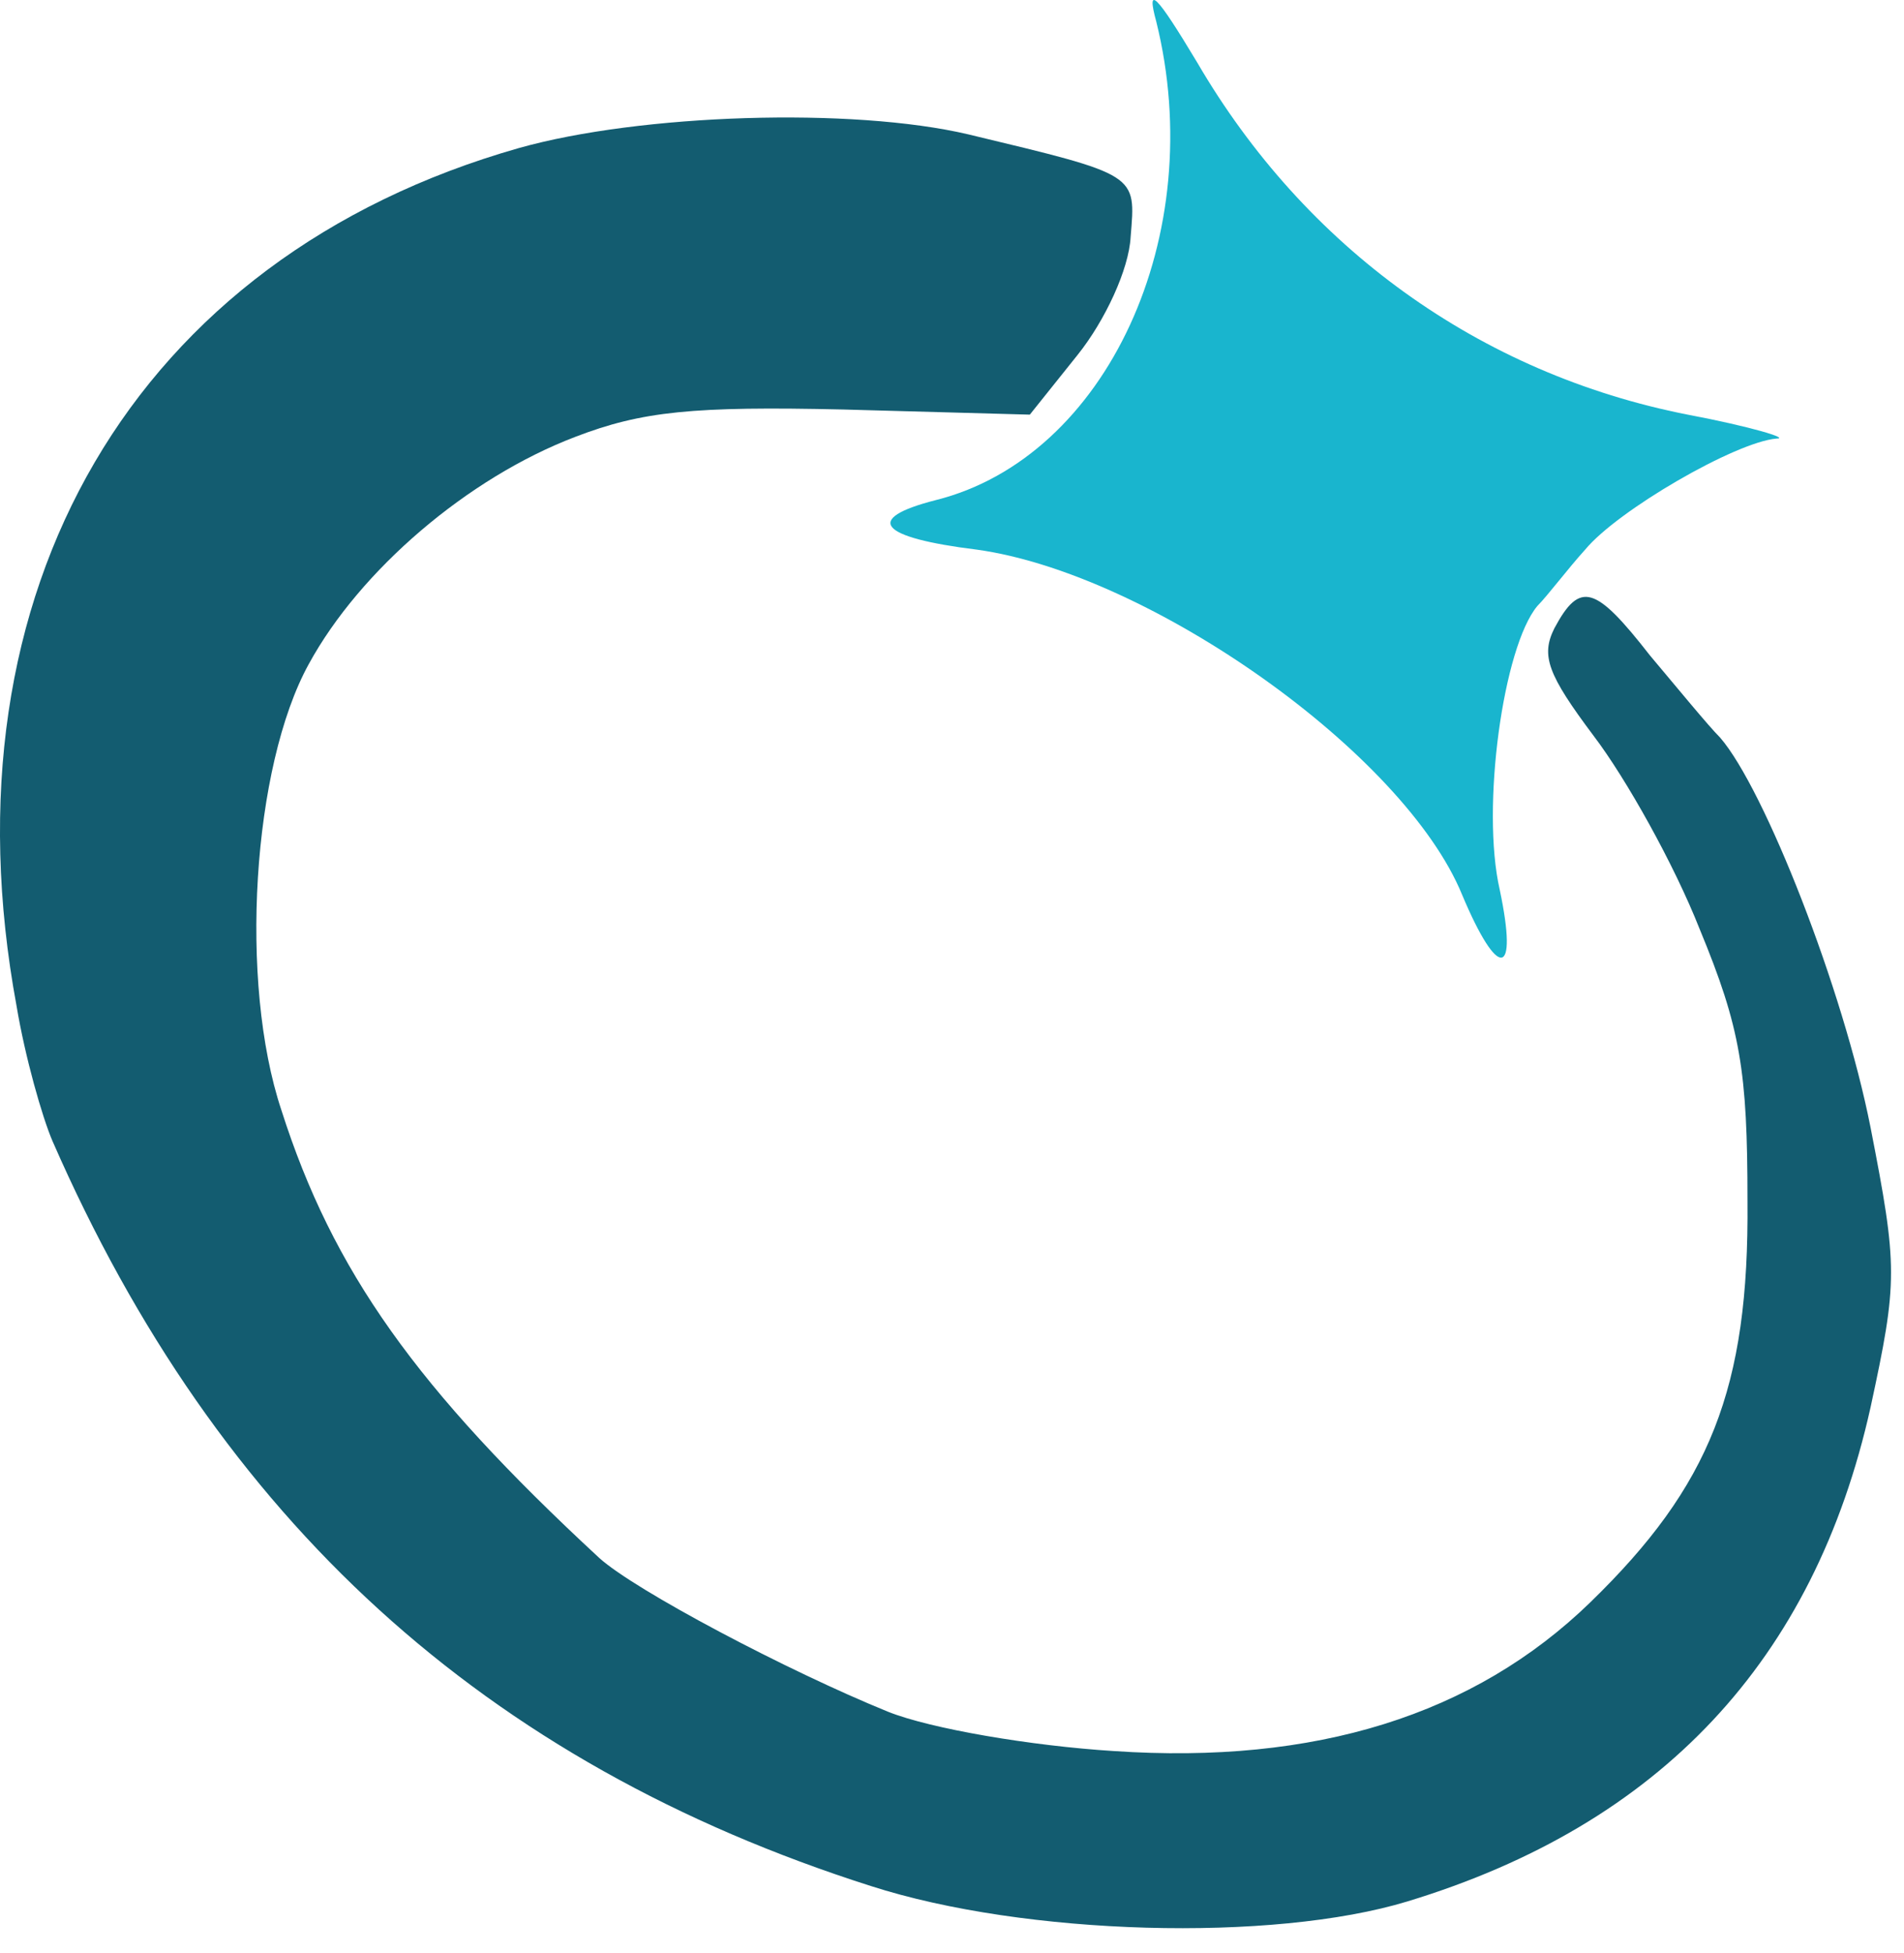
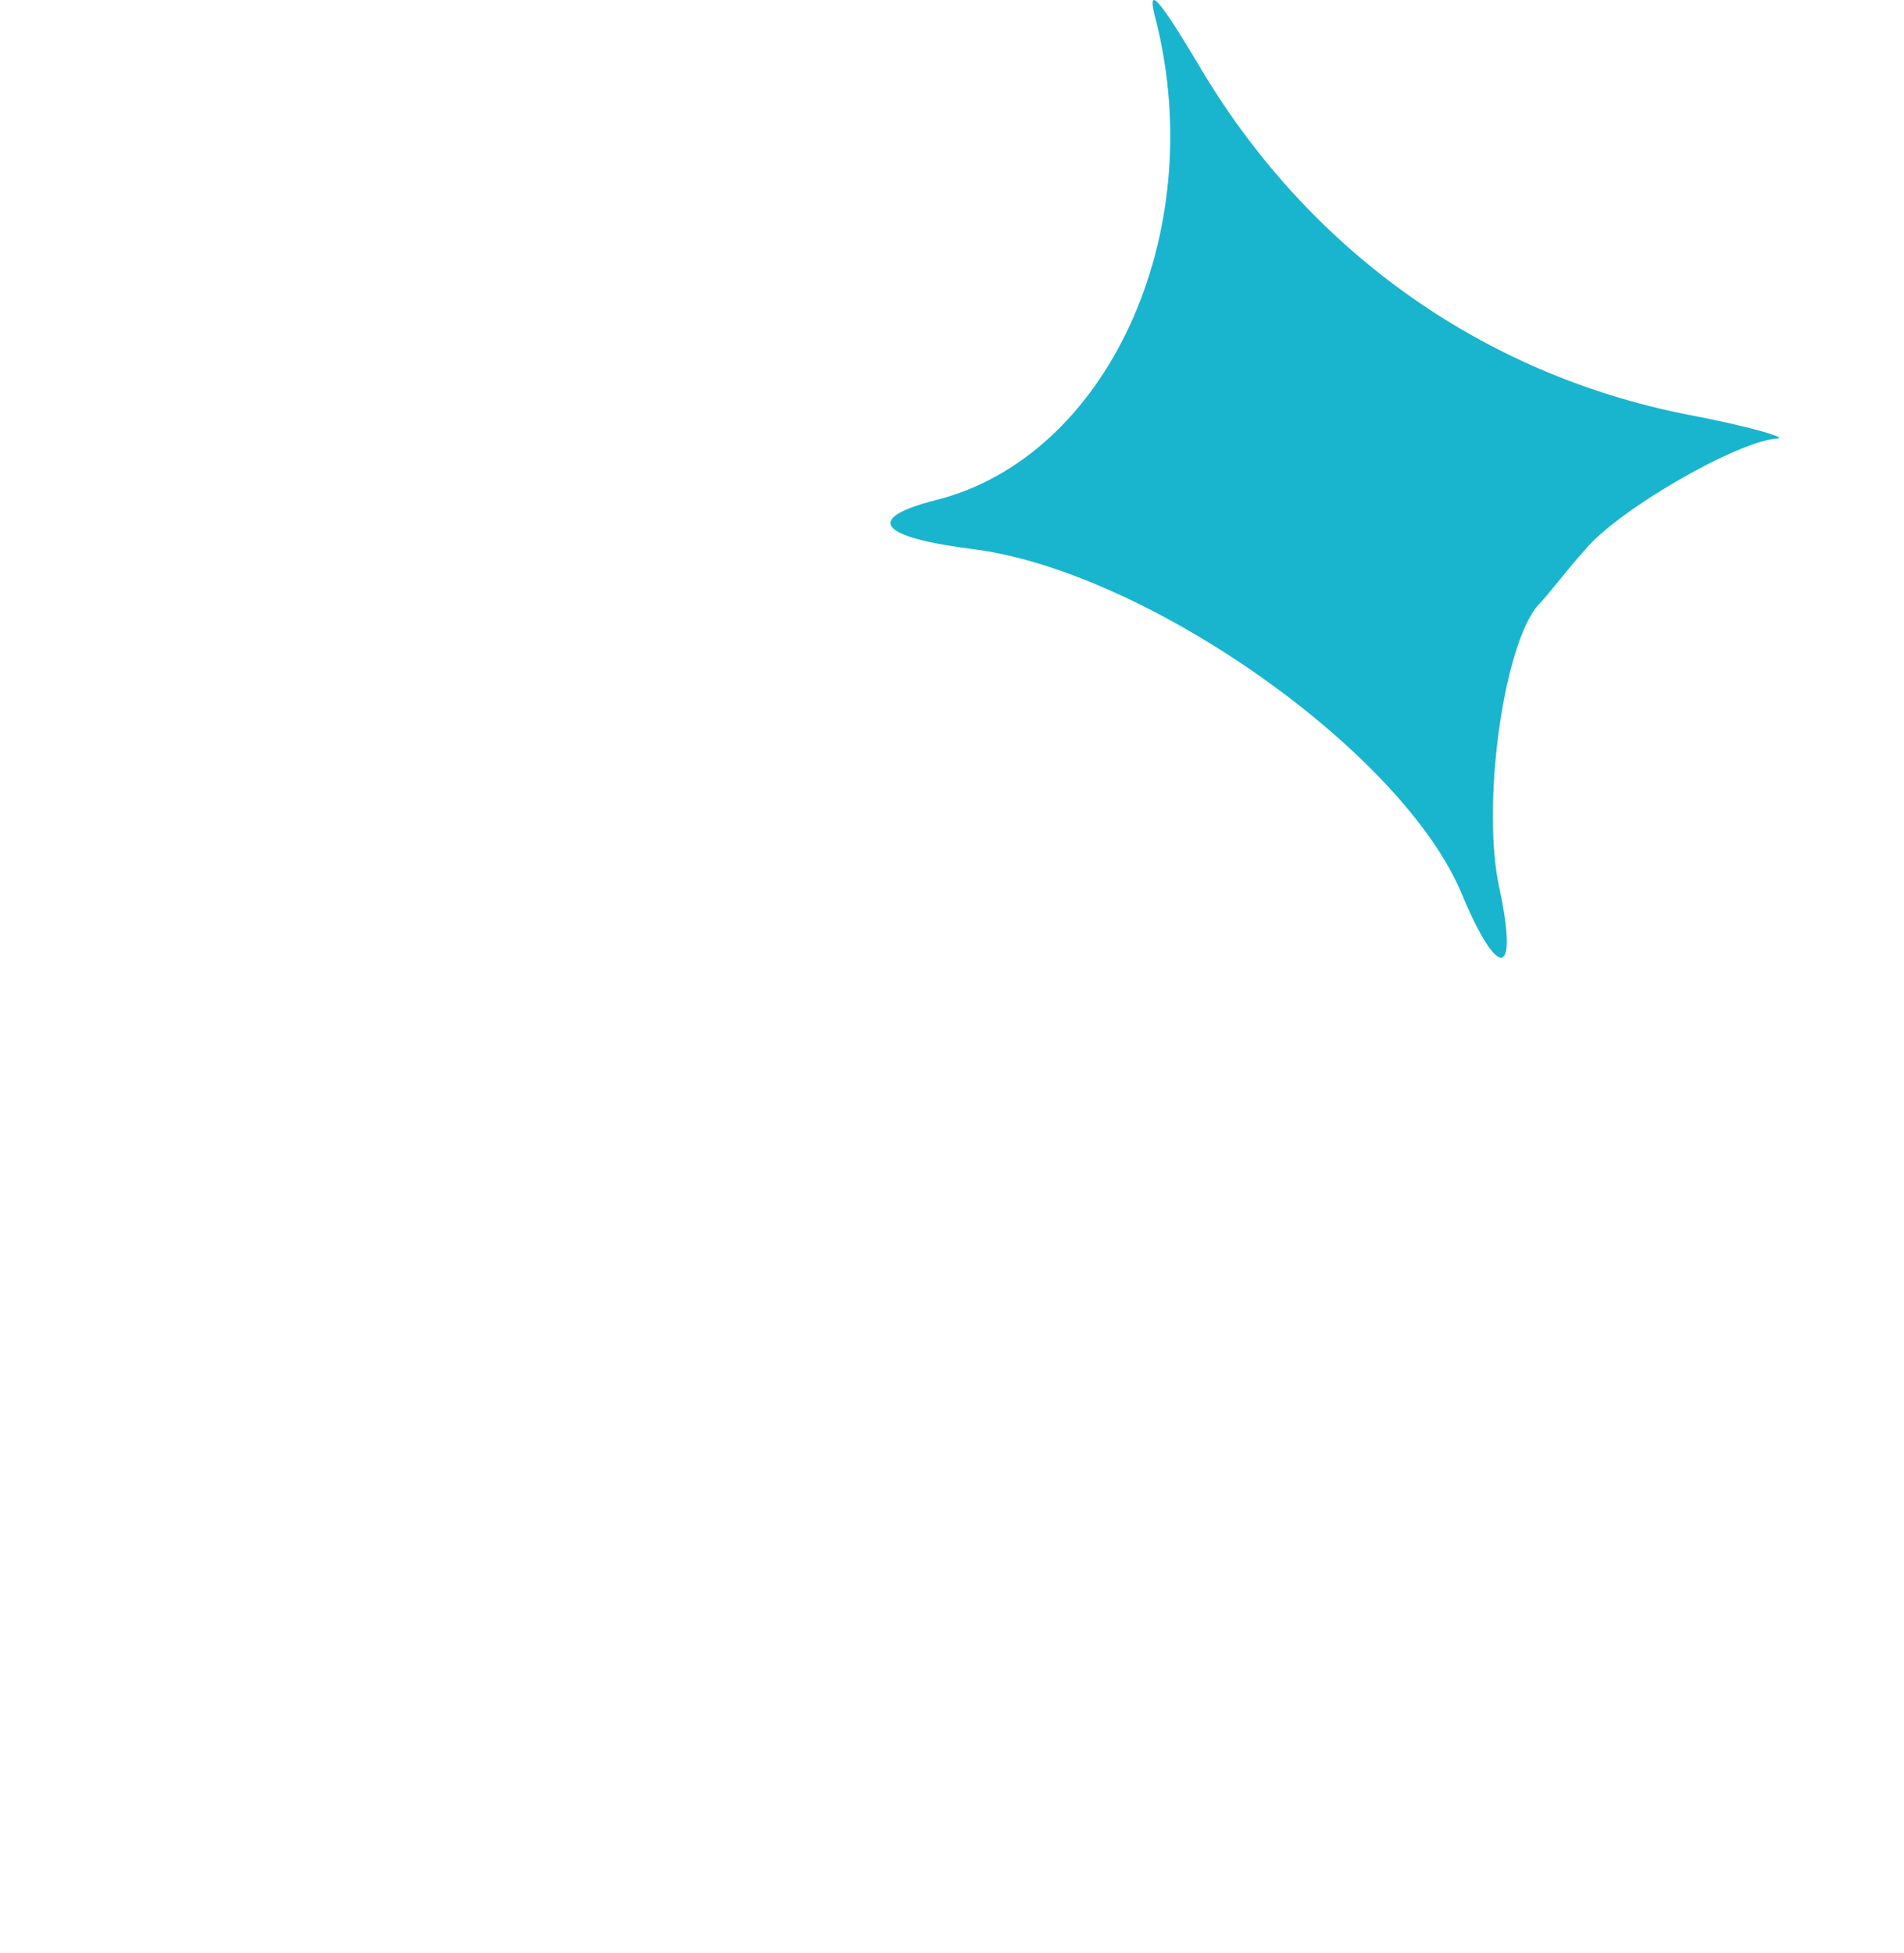
<svg xmlns="http://www.w3.org/2000/svg" width="39" height="40" viewBox="0 0 39 40" fill="none">
-   <path d="M10.629 3.032C2.754 5.272 -1.236 12.097 0.339 20.602C0.514 21.652 0.864 22.877 1.074 23.367C4.469 31.137 9.929 36.107 17.839 38.627C20.989 39.642 26.064 39.782 28.829 38.942C34.009 37.367 37.159 34.007 38.314 28.827C38.874 26.237 38.874 25.957 38.314 23.087C37.754 20.252 36.144 16.157 35.234 15.107C34.989 14.862 34.359 14.092 33.799 13.427C32.679 11.992 32.364 11.887 31.839 12.867C31.559 13.427 31.699 13.812 32.644 15.072C33.309 15.947 34.289 17.697 34.814 19.027C35.654 21.057 35.794 21.932 35.794 24.592C35.829 28.442 35.024 30.437 32.574 32.817C30.194 35.127 26.939 36.142 22.809 35.862C21.129 35.757 19.064 35.407 18.189 35.057C16.124 34.217 13.009 32.572 12.274 31.907C8.529 28.442 6.814 26.027 5.764 22.737C4.889 20.112 5.169 15.702 6.324 13.602C7.374 11.677 9.579 9.787 11.784 8.947C13.149 8.422 14.199 8.317 17.279 8.387L21.094 8.492L22.074 7.267C22.634 6.567 23.124 5.517 23.159 4.852C23.264 3.557 23.334 3.592 19.834 2.752C17.454 2.192 13.114 2.332 10.629 3.032Z" fill="#135C70" />
  <path d="M23.684 0.442C24.769 4.817 22.669 9.367 19.169 10.242C17.664 10.627 18.014 11.011 20.009 11.257C23.544 11.746 28.759 15.421 29.949 18.326C30.684 20.076 31.104 20.041 30.719 18.221C30.334 16.541 30.789 13.252 31.489 12.412C31.699 12.201 32.119 11.642 32.469 11.257C33.134 10.451 35.549 9.052 36.389 8.982C36.669 8.982 35.864 8.737 34.569 8.492C30.299 7.652 26.729 5.062 24.524 1.282C23.684 -0.118 23.474 -0.328 23.684 0.442Z" fill="#19B5CE" />
</svg>